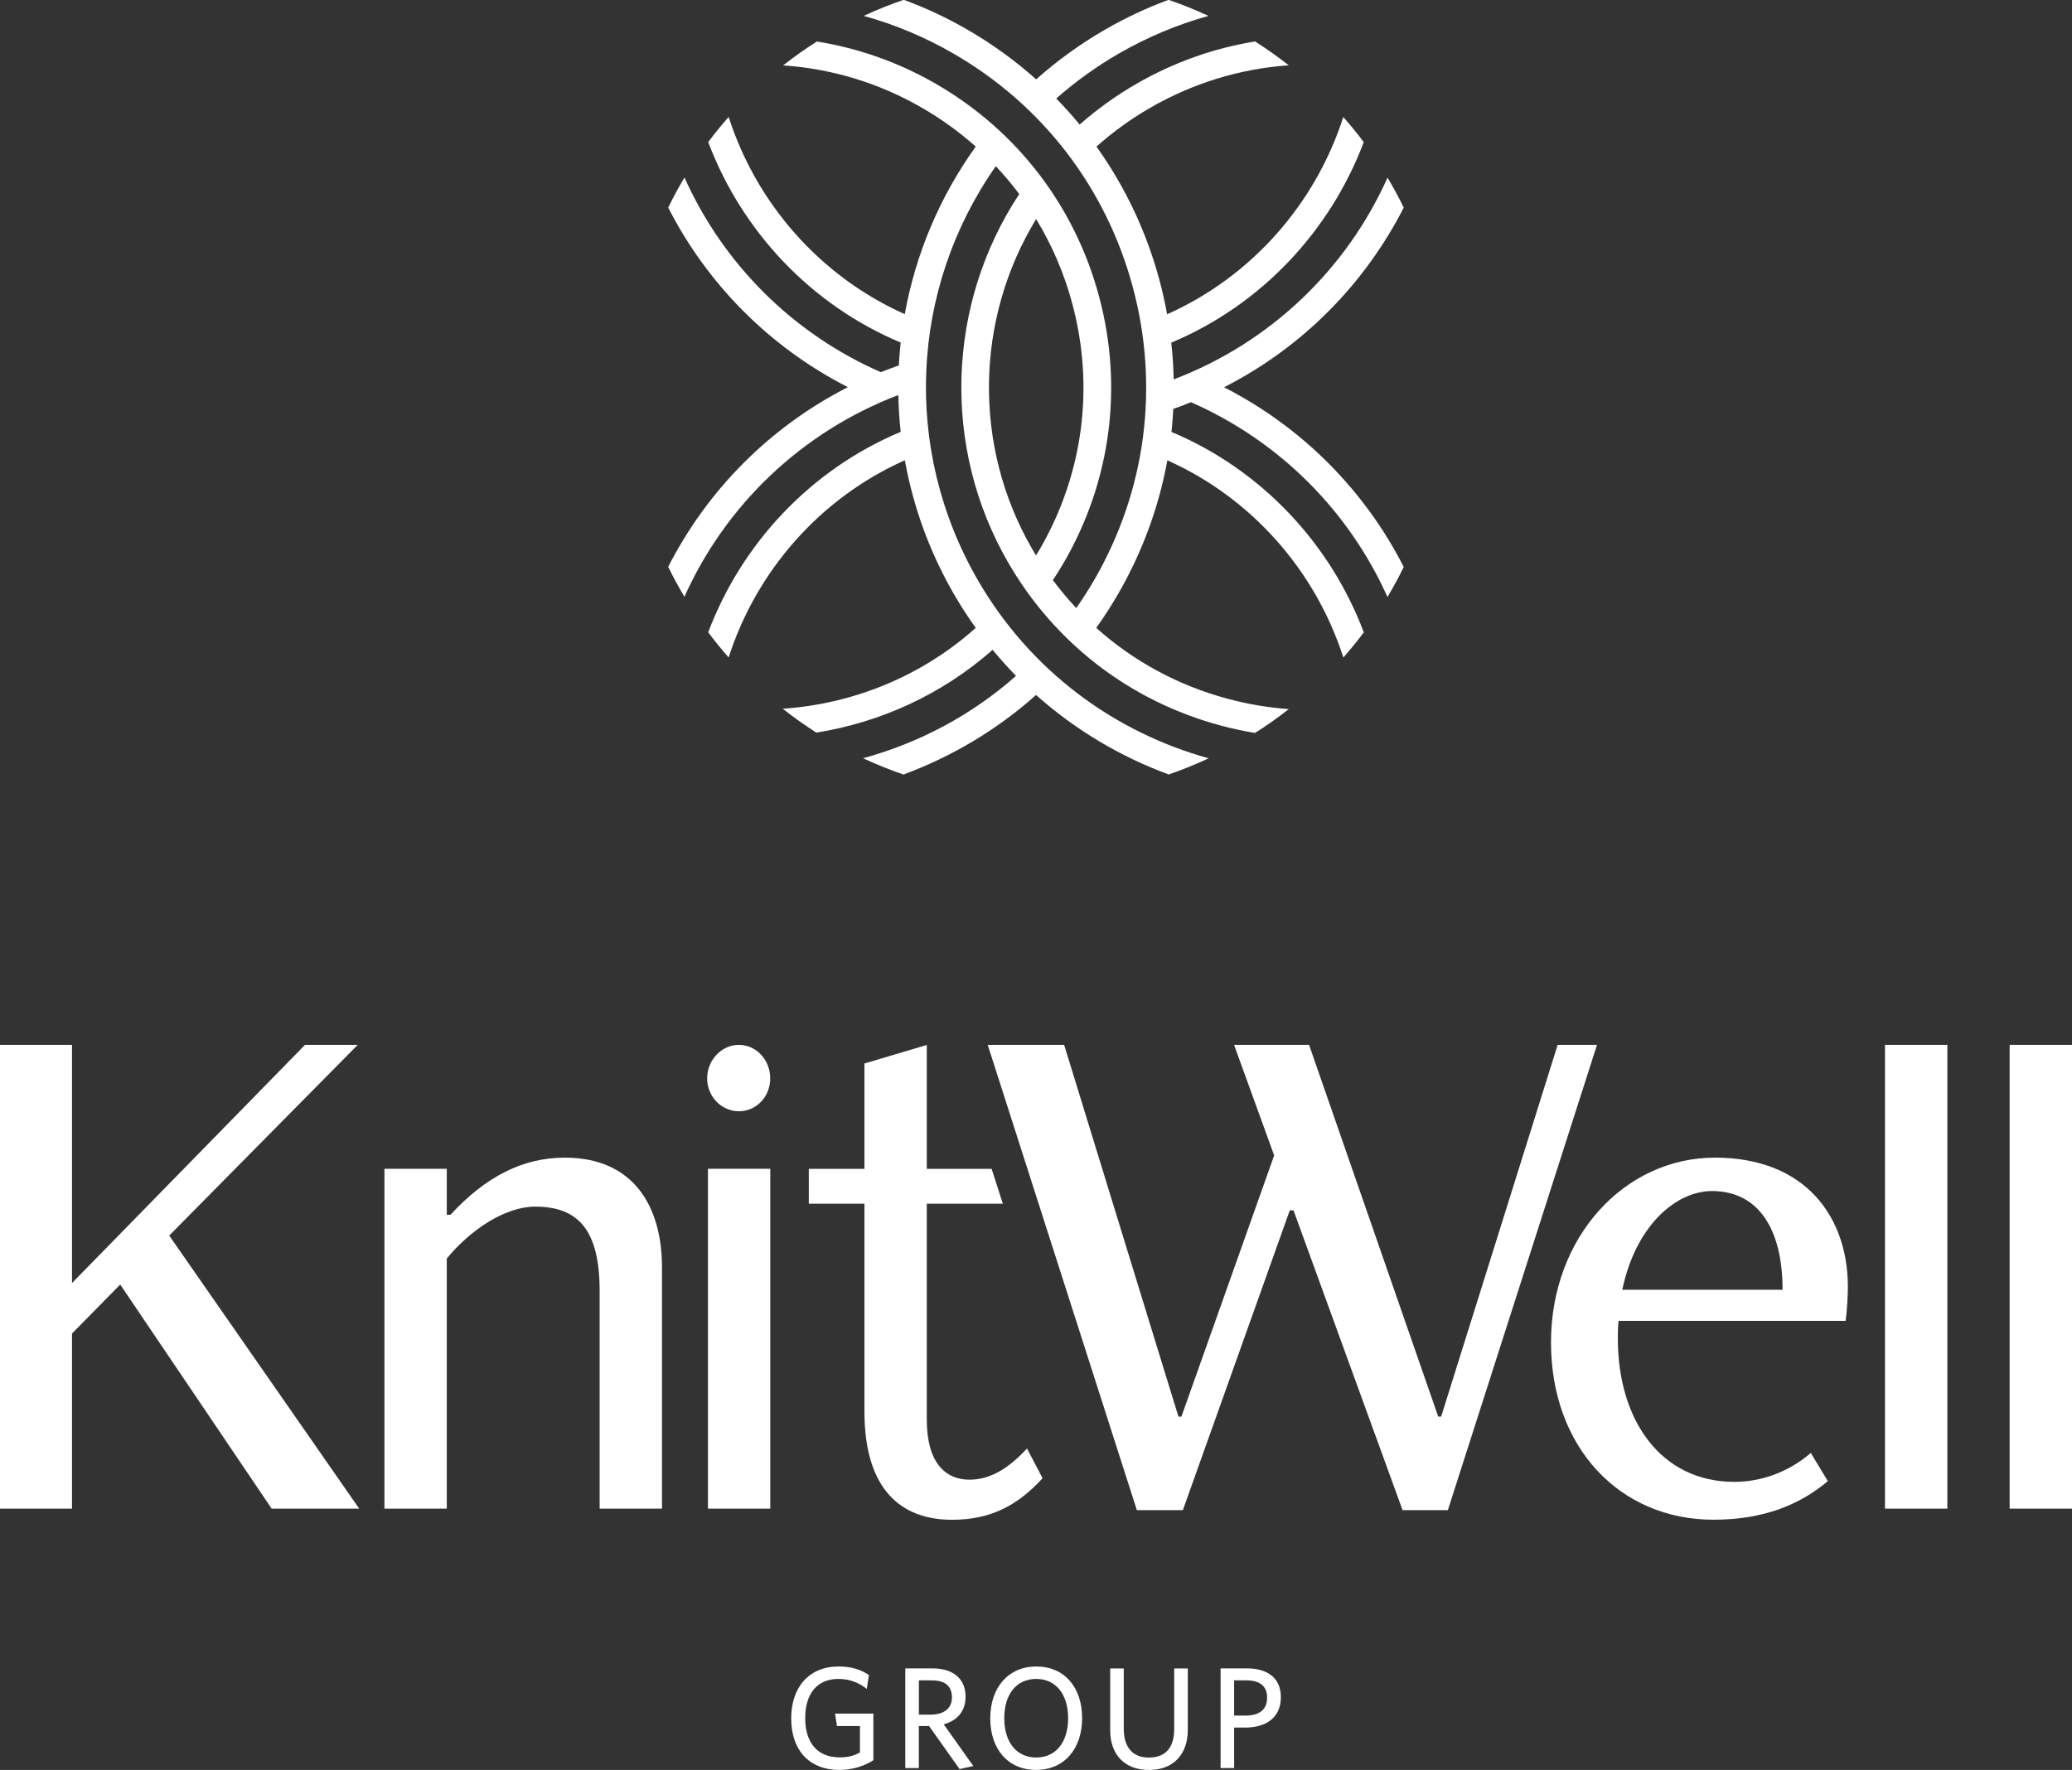
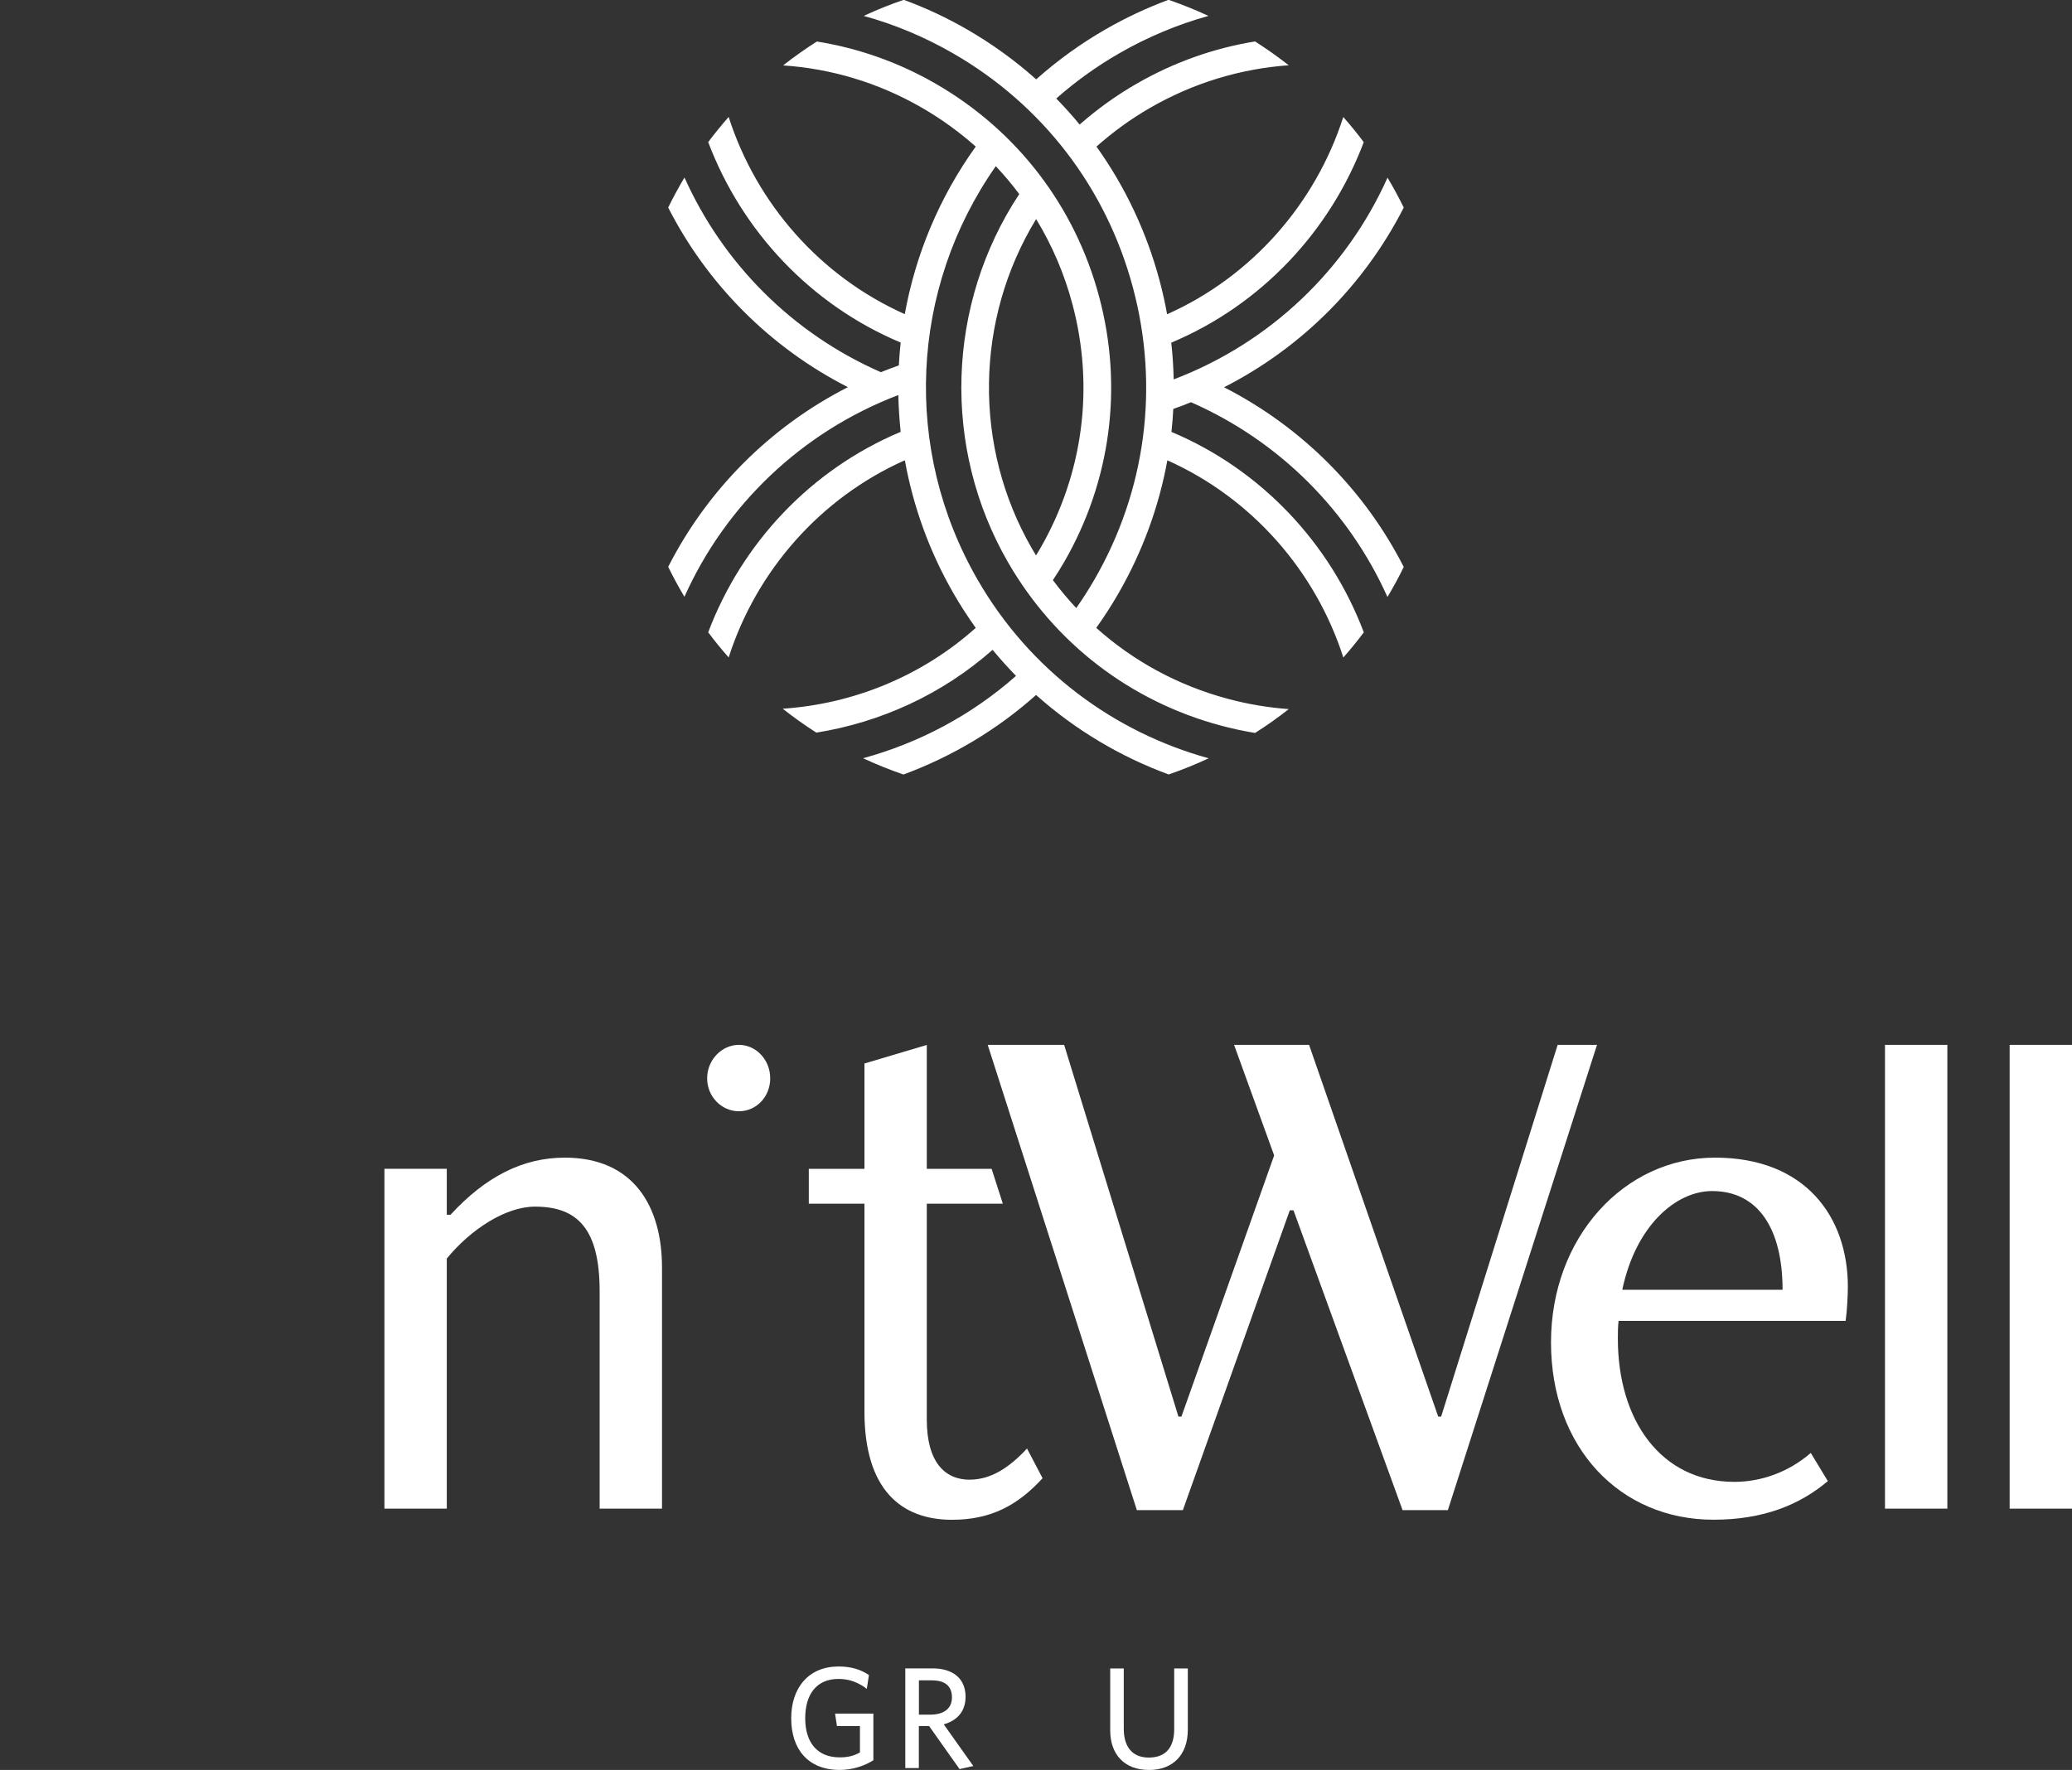
<svg xmlns="http://www.w3.org/2000/svg" id="Layer_1" data-name="Layer 1" viewBox="0 0 318 271.69">
  <rect x="0" y="0" width="318" height="271.69" fill="#333333" stroke="none" />
  <defs>
    <style>
      .cls-1 {
        fill: #ffffff;
      }

      .cls-1, .cls-2 {
        stroke-width: 0px;
      }

      .cls-2 {
        fill: #ffffff;
      }
    </style>
  </defs>
  <path class="cls-1" d="M159,85.25c-.21-.34-.42-.69-.62-1.04-9.07-15.7-8.73-35.22.64-50.58,2.44,4,4.32,8.37,5.56,13.02,3.42,12.77,1.66,26.11-4.95,37.57-.2.35-.42.7-.63,1.04M187.85,59.45c12.04-6.13,21.61-15.86,27.59-27.59-.77-1.57-1.6-3.1-2.49-4.59-6.28,14.01-17.91,25.29-32.82,30.97-.04-1.88-.16-3.76-.37-5.64,13.81-5.79,24.39-17.13,29.54-30.78-.99-1.33-2.04-2.61-3.14-3.86-4.26,13.28-14.03,24.48-27.04,30.28-.31-1.74-.7-3.47-1.16-5.2-2.01-7.49-5.3-14.41-9.68-20.54,2.52-2.24,5.28-4.24,8.22-5.94,6.62-3.82,13.88-6.02,21.29-6.54-1.66-1.3-3.39-2.52-5.17-3.66-6.34,1.03-12.5,3.21-18.23,6.52-3.11,1.79-6.02,3.89-8.69,6.24-1.14-1.38-2.34-2.72-3.59-4,2.95-2.6,6.17-4.92,9.6-6.9,4.39-2.53,9-4.46,13.76-5.78-1.99-.92-4.03-1.75-6.13-2.47-3.34,1.24-6.6,2.76-9.75,4.58-3.78,2.18-7.33,4.75-10.56,7.63-3.22-2.87-6.75-5.43-10.57-7.64-3.17-1.83-6.43-3.35-9.76-4.57-2.1.72-4.15,1.54-6.14,2.47,4.72,1.3,9.34,3.22,13.77,5.78,13.68,7.9,23.46,20.65,27.54,35.9,4.09,15.25,1.99,31.19-5.91,44.86-.86,1.49-1.8,2.95-2.78,4.36-1.27-1.36-2.47-2.79-3.59-4.29.6-.9,1.18-1.82,1.72-2.76,7.18-12.43,9.09-26.92,5.37-40.78-3.71-13.87-12.61-25.46-25.04-32.64-5.81-3.36-12-5.49-18.27-6.5-1.79,1.14-3.52,2.36-5.18,3.67,7.29.49,14.58,2.61,21.32,6.51,2.98,1.72,5.73,3.72,8.24,5.95-5.61,7.82-9.25,16.62-10.89,25.72-13-5.8-22.77-16.99-27.03-30.27-1.09,1.24-2.14,2.53-3.14,3.86,5.15,13.64,15.73,24.98,29.54,30.77-.13,1.17-.22,2.34-.28,3.51-.93.33-1.85.67-2.76,1.04-13.63-5.97-24.24-16.72-30.14-29.88-.9,1.5-1.73,3.04-2.5,4.61,5.98,11.72,15.56,21.44,27.58,27.57-12.03,6.13-21.6,15.85-27.58,27.58.77,1.57,1.6,3.1,2.49,4.6,6.28-14.01,17.92-25.28,32.83-30.97.04,1.88.16,3.77.36,5.65-13.81,5.79-24.39,17.12-29.54,30.77.99,1.33,2.04,2.61,3.14,3.86,4.26-13.28,14.03-24.47,27.04-30.27,1.28,7.08,3.76,14.01,7.5,20.49,1.05,1.82,2.18,3.56,3.38,5.24-8.35,7.47-18.85,11.68-29.62,12.41,1.66,1.31,3.38,2.53,5.16,3.67,9.85-1.58,19.29-5.86,27.05-12.71,1.15,1.39,2.35,2.72,3.59,4-6.86,6.07-14.93,10.31-23.47,12.64,2.01.94,4.08,1.77,6.2,2.5,7.47-2.76,14.42-6.91,20.35-12.21,6.02,5.37,12.95,9.48,20.35,12.2,2.1-.72,4.15-1.55,6.14-2.48-14.44-3.99-27.39-13.42-35.45-27.39-11.55-20.01-10.4-44.7,2.78-63.5,1.28,1.36,2.48,2.79,3.6,4.28-11.17,16.91-11.89,38.93-1.72,56.53,7.18,12.43,18.77,21.33,32.63,25.05,1.75.47,3.51.85,5.28,1.14,1.79-1.13,3.52-2.35,5.17-3.66-3.13-.23-6.26-.75-9.35-1.58-7.62-2.04-14.49-5.78-20.19-10.89,1.21-1.69,2.34-3.45,3.38-5.25,3.72-6.45,6.24-13.36,7.53-20.47,12.99,5.81,22.75,17,27.01,30.27,1.09-1.24,2.14-2.53,3.14-3.86-5.14-13.64-15.72-24.97-29.52-30.77.13-1.17.22-2.35.28-3.53.92-.32,1.83-.66,2.72-1.03,13.69,6.02,24.27,16.79,30.15,29.9.9-1.5,1.73-3.03,2.5-4.61-5.96-11.69-15.51-21.42-27.59-27.59" />
-   <polygon class="cls-2" points="41.69 231.58 18.45 197.18 11.05 204.7 11.05 231.58 0 231.58 0 160.39 11.05 160.39 11.05 196.95 46.81 160.39 54.9 160.39 25.97 189.66 55.13 231.58 41.69 231.58" />
  <g>
    <path class="cls-2" d="M92.03,231.58v-33.37c0-9.45-3.3-12.99-9.91-12.99-4.56,0-9.91,3.53-13.55,7.97v38.39h-9.57v-52.17h9.57v7.06h.57c5.35-5.81,11.05-8.77,17.54-8.77,10.59,0,14.92,7.52,14.92,16.86v37.02h-9.57Z" />
    <path class="cls-2" d="M108.53,165.53c0-2.83,2.23-5.14,4.88-5.14s4.8,2.31,4.8,5.14-2.14,5.05-4.8,5.05-4.88-2.23-4.88-5.05" />
  </g>
-   <rect class="cls-2" x="108.65" y="179.41" width="9.57" height="52.17" />
  <polygon class="cls-2" points="215.26 231.81 198.52 185.79 197.95 185.79 181.54 231.81 174.48 231.81 151.59 160.39 163.32 160.39 180.86 217.45 181.32 217.45 195.55 177.36 189.4 160.39 200.91 160.39 220.73 217.45 221.18 217.45 239.06 160.39 245.1 160.39 222.21 231.81 215.26 231.81" />
  <g>
    <path class="cls-2" d="M148.85,227.14c-3.87,0-6.61-2.73-6.61-9.23v-33.14h11.67l-1.72-5.35h-9.95v-19.02l-9.57,2.85v16.17h-8.54v5.35h8.54v31.89c0,12.07,5.69,16.63,13.44,16.63,6.04,0,10.14-2.28,13.9-6.38l-2.39-4.56c-2.73,2.96-5.58,4.78-8.77,4.78" />
    <path class="cls-2" d="M273.58,197.98c0-9.23-3.65-15.15-10.82-15.15-5.58,0-11.73,5.35-13.78,15.15h24.6ZM280.52,227.36c-4.33,3.65-9.91,5.92-17.54,5.92-14.35,0-24.94-11.05-24.94-27.22s11.28-28.36,25.17-28.36,20.39,9.11,20.39,19.82c0,1.14-.11,3.64-.34,5.24h-34.85c-.11.91-.11,1.94-.11,2.73,0,12.53,6.61,21.98,17.88,21.98,4.1,0,8.31-1.48,11.73-4.44l2.62,4.33Z" />
  </g>
  <rect class="cls-2" x="289.3" y="160.39" width="9.57" height="71.19" />
  <rect class="cls-2" x="308.43" y="160.39" width="9.57" height="71.19" />
  <g>
    <path class="cls-1" d="M128.88,271.69c-4.86,0-7.45-3.19-7.45-7.92s2.7-7.96,7.27-7.96c2.04,0,3.46.51,4.66,1.31l-.33,2.13c-1.13-.89-2.55-1.53-4.35-1.53-3.35,0-5.1,2.35-5.1,6.03s1.8,6.01,5.3,6.01c1.33,0,2.22-.27,3.1-.75v-4.06h-3.53l-.29-1.91h5.88v7.16c-1.31.84-3.15,1.49-5.17,1.49" />
    <path class="cls-1" d="M143.02,257.94h-1.99v5.26h1.77c2.02,0,3.3-.91,3.3-2.64s-1.04-2.62-3.08-2.62M149.38,271.09l-2.11.47-4.68-6.61h-1.57v6.45h-2.08v-15.3h4.17c3.13,0,5.08,1.55,5.08,4.35,0,2.31-1.35,3.68-3.35,4.24l4.55,6.41Z" />
-     <path class="cls-1" d="M159.03,257.72c-3.04,0-4.9,2.35-4.9,6.03s1.88,6.03,4.9,6.03,4.9-2.35,4.9-6.03-1.88-6.03-4.9-6.03M159.01,271.69c-4.3,0-7.03-3.19-7.03-7.92s2.77-7.96,7.07-7.96,7.03,3.19,7.03,7.92-2.75,7.96-7.07,7.96" />
    <path class="cls-1" d="M176.31,271.69c-3.7,0-5.92-2.35-5.92-6.07v-9.51h2.08v9.25c0,2.66,1.2,4.43,3.84,4.43s3.9-1.6,3.9-4.37v-9.31h2.09v9.4c0,3.86-2.28,6.19-5.99,6.19" />
-     <path class="cls-1" d="M191.27,257.94h-1.86v5.41h1.73c2.08,0,3.33-.87,3.33-2.77,0-1.75-1.11-2.64-3.19-2.64M191.03,265.19h-1.62v6.21h-2.08v-15.3h4.06c3.24,0,5.19,1.57,5.19,4.41,0,3.13-2.22,4.68-5.54,4.68" />
  </g>
</svg>